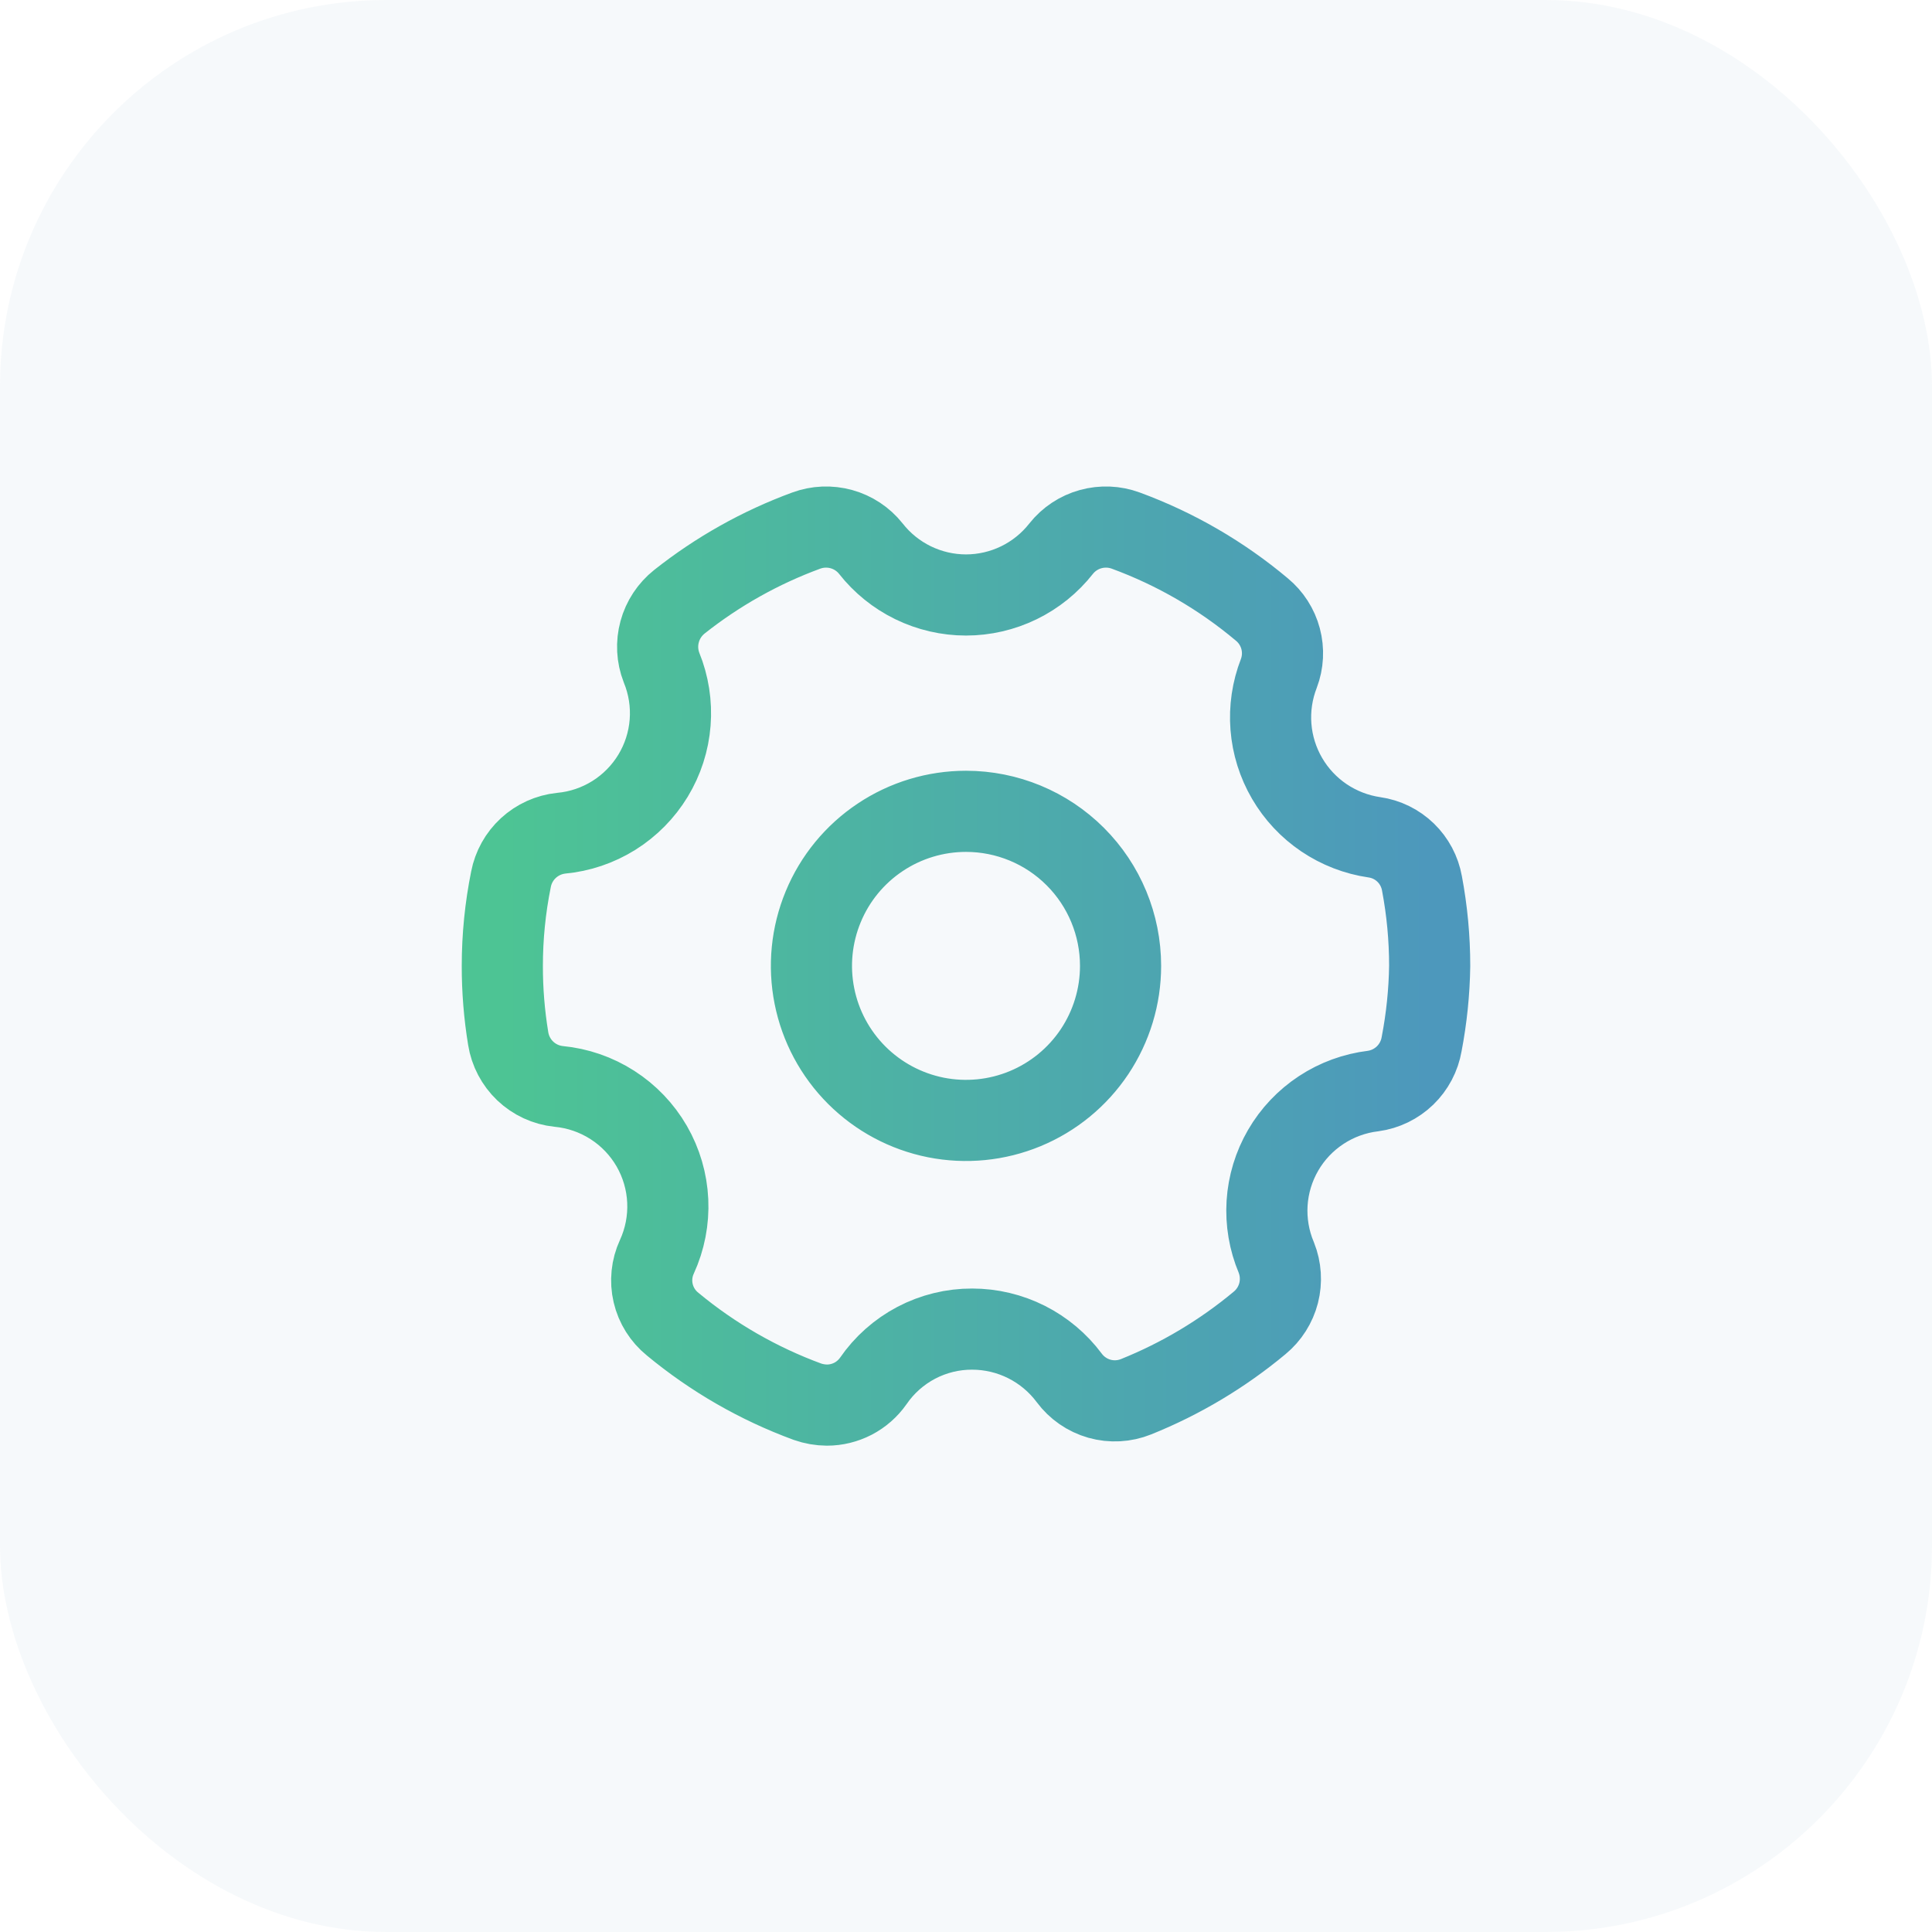
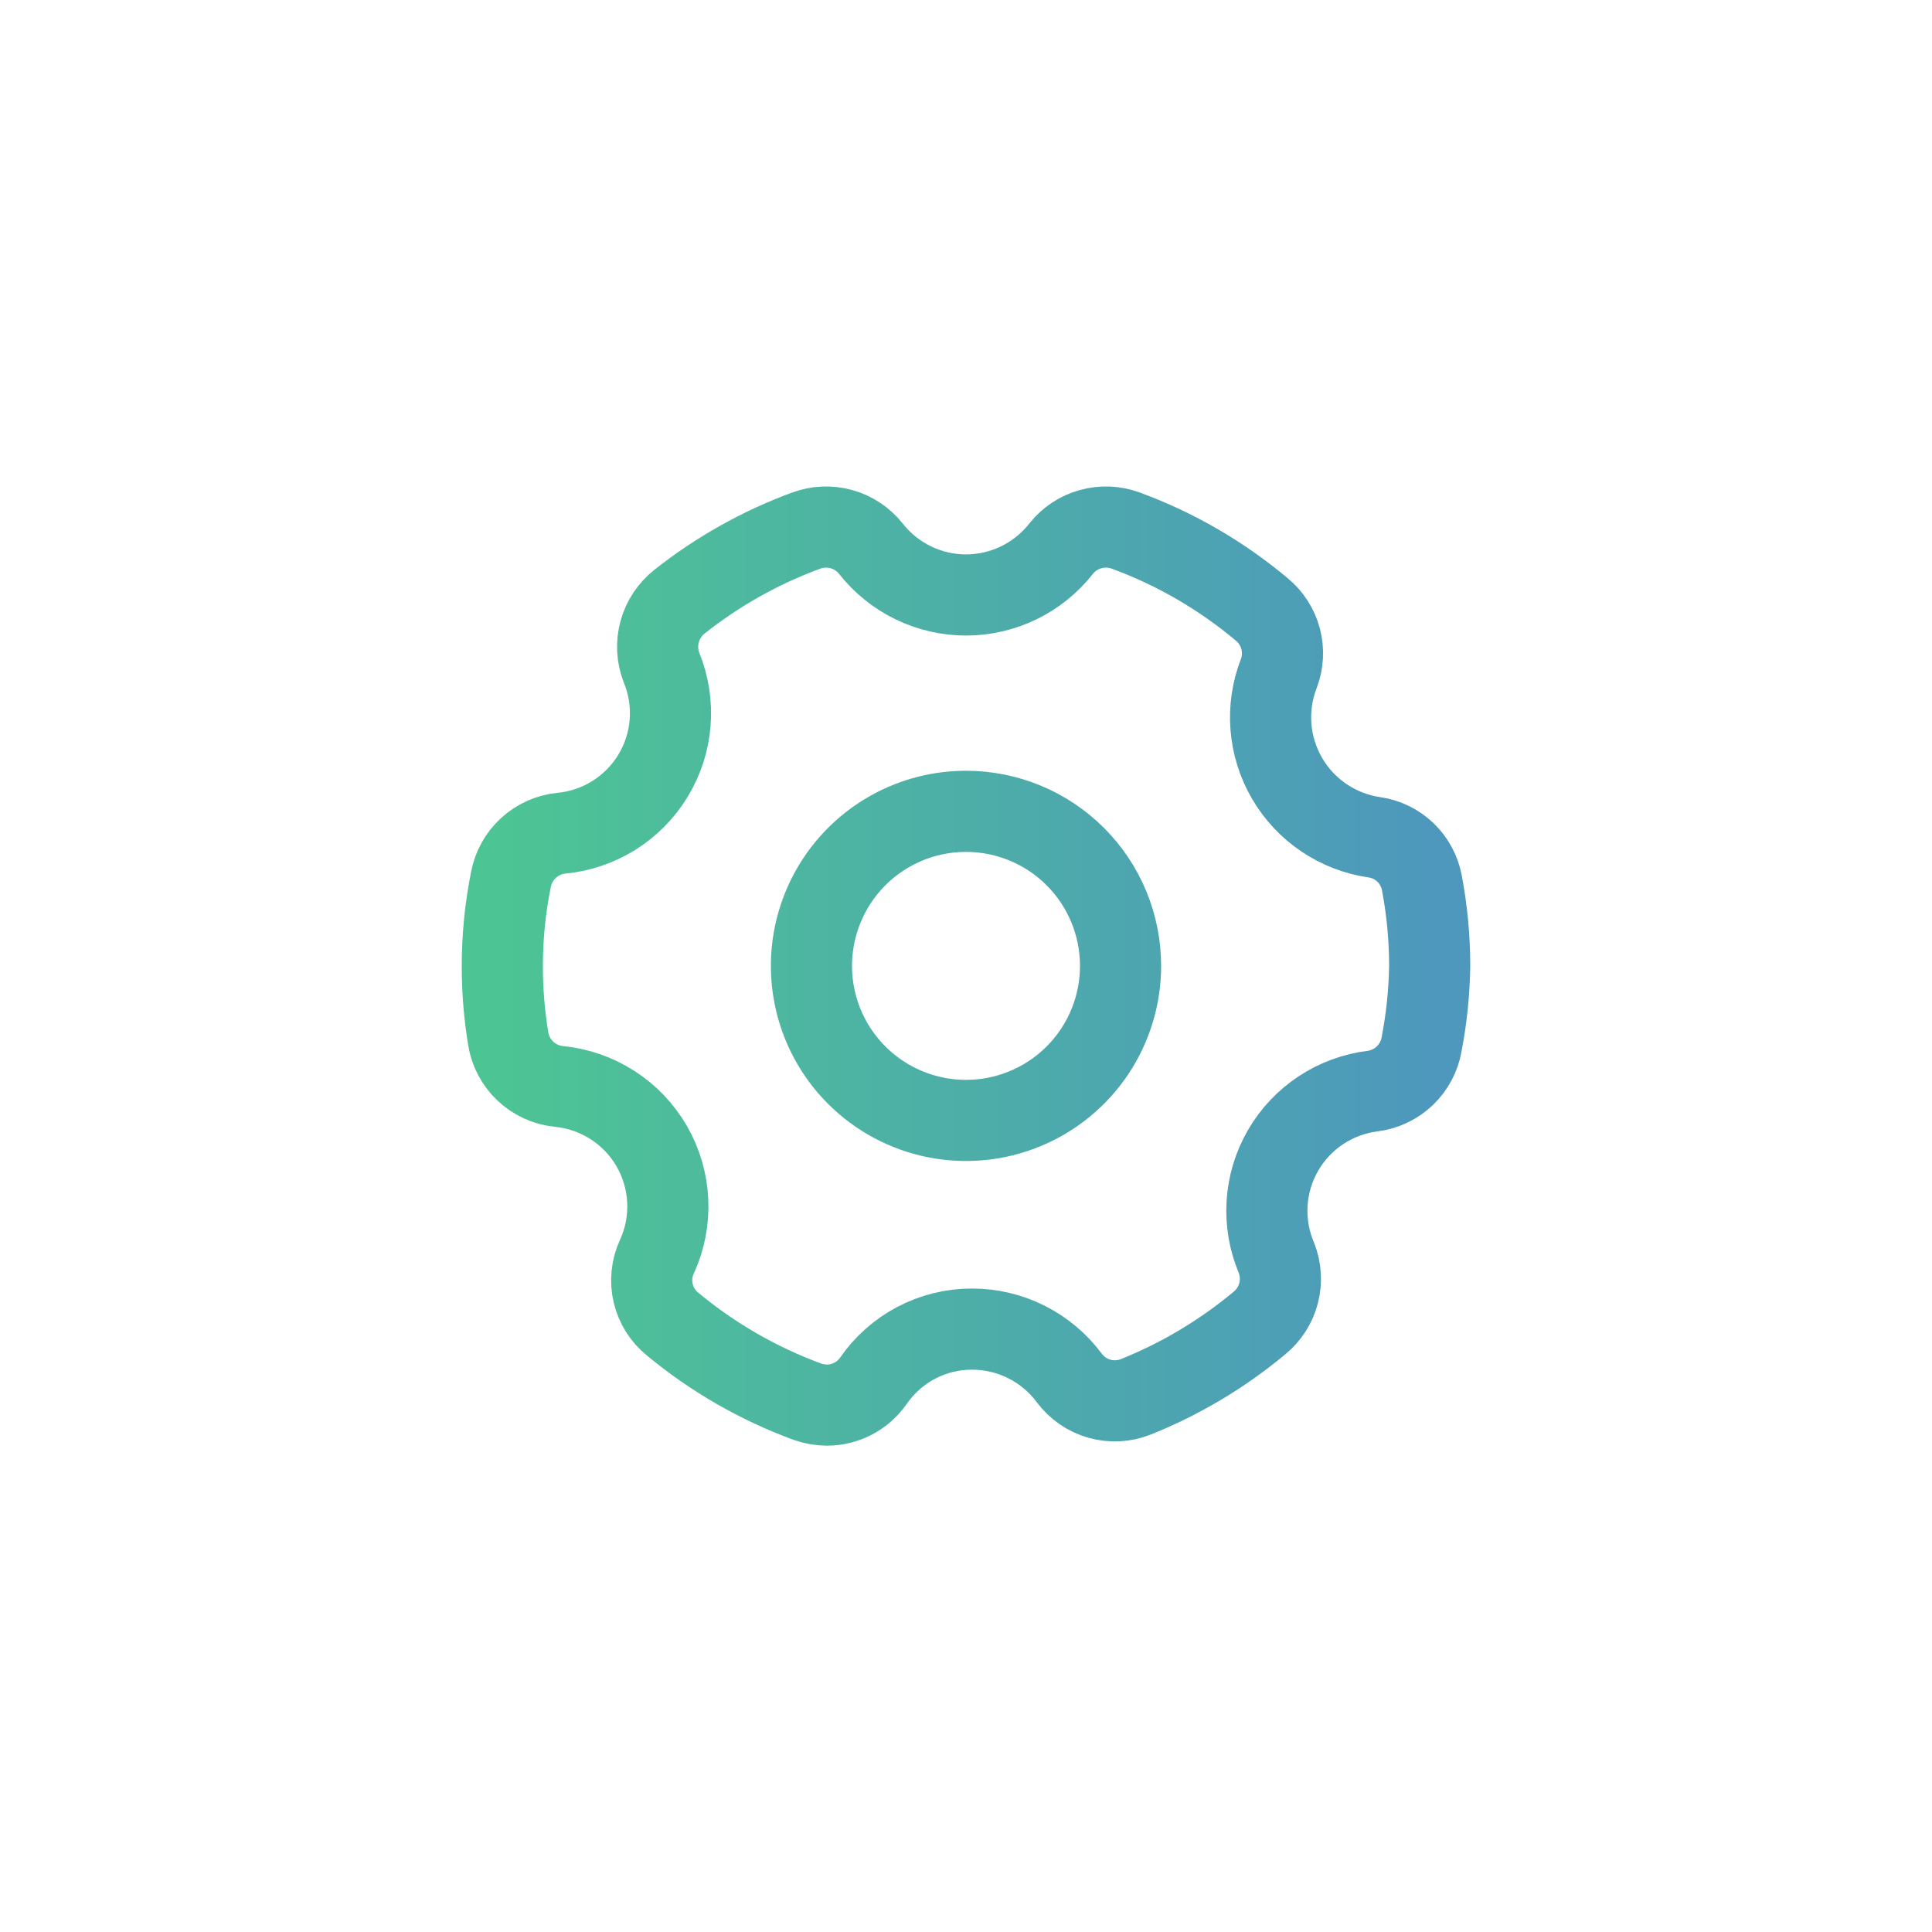
<svg xmlns="http://www.w3.org/2000/svg" width="50" height="50" viewBox="0 0 50 50" fill="none">
-   <rect width="50" height="50" rx="10" fill="#4379AE" fill-opacity="0.05" />
  <path d="M35.568 21.669C35.101 21.601 34.656 21.428 34.265 21.165C33.874 20.901 33.547 20.552 33.31 20.145C33.072 19.737 32.929 19.281 32.892 18.811C32.855 18.341 32.925 17.868 33.096 17.428C33.205 17.141 33.221 16.827 33.142 16.53C33.063 16.233 32.893 15.968 32.656 15.773C31.61 14.894 30.419 14.204 29.136 13.732C28.844 13.624 28.525 13.611 28.225 13.694C27.925 13.777 27.658 13.953 27.464 14.197C27.171 14.571 26.797 14.873 26.371 15.081C25.944 15.289 25.475 15.398 25 15.398C24.525 15.398 24.056 15.289 23.629 15.081C23.203 14.873 22.829 14.571 22.536 14.197C22.342 13.953 22.075 13.777 21.775 13.694C21.475 13.611 21.156 13.624 20.864 13.732C19.68 14.167 18.573 14.789 17.584 15.572C17.335 15.77 17.155 16.042 17.072 16.348C16.988 16.655 17.005 16.98 17.12 17.276C17.305 17.728 17.381 18.216 17.343 18.702C17.305 19.188 17.153 19.659 16.9 20.076C16.647 20.492 16.3 20.844 15.887 21.103C15.474 21.361 15.005 21.52 14.52 21.564C14.205 21.598 13.909 21.732 13.675 21.947C13.442 22.161 13.284 22.445 13.224 22.756C13.075 23.494 13 24.244 13 24.997C12.999 25.626 13.05 26.255 13.152 26.877C13.203 27.198 13.358 27.493 13.594 27.718C13.83 27.942 14.133 28.082 14.456 28.116C14.952 28.163 15.43 28.328 15.849 28.597C16.269 28.866 16.618 29.232 16.867 29.663C17.116 30.095 17.258 30.58 17.281 31.078C17.304 31.576 17.208 32.072 17 32.525C16.864 32.819 16.83 33.151 16.904 33.467C16.978 33.783 17.155 34.065 17.408 34.269C18.448 35.131 19.628 35.81 20.896 36.276C21.058 36.333 21.228 36.362 21.4 36.364C21.635 36.364 21.867 36.307 22.076 36.199C22.285 36.09 22.464 35.933 22.6 35.74C22.885 35.325 23.267 34.986 23.713 34.751C24.16 34.517 24.656 34.395 25.16 34.397C25.648 34.397 26.13 34.512 26.566 34.731C27.002 34.951 27.381 35.269 27.672 35.66C27.866 35.921 28.14 36.11 28.453 36.199C28.765 36.287 29.099 36.269 29.4 36.148C30.56 35.682 31.639 35.037 32.6 34.236C32.841 34.037 33.013 33.766 33.091 33.463C33.168 33.16 33.148 32.839 33.032 32.548C32.844 32.103 32.762 31.62 32.792 31.137C32.823 30.655 32.965 30.186 33.208 29.768C33.451 29.349 33.788 28.994 34.192 28.728C34.596 28.462 35.056 28.294 35.536 28.236C35.847 28.194 36.137 28.052 36.363 27.834C36.589 27.615 36.739 27.33 36.792 27.02C36.92 26.353 36.99 25.676 37 24.997C37 24.28 36.933 23.565 36.8 22.86C36.746 22.558 36.598 22.279 36.377 22.065C36.156 21.851 35.873 21.712 35.568 21.669ZM29 24.997C29 25.788 28.765 26.561 28.326 27.219C27.886 27.877 27.262 28.389 26.531 28.692C25.8 28.995 24.996 29.074 24.22 28.92C23.444 28.765 22.731 28.384 22.172 27.825C21.612 27.265 21.231 26.553 21.077 25.777C20.922 25.001 21.002 24.197 21.305 23.466C21.607 22.735 22.12 22.11 22.778 21.671C23.436 21.231 24.209 20.997 25 20.997C26.061 20.997 27.078 21.418 27.828 22.168C28.579 22.918 29 23.936 29 24.997Z" stroke="url(#paint0_linear_4001_2320)" stroke-width="2.1" />
  <defs>
    <linearGradient id="paint0_linear_4001_2320" x1="13" y1="25.002" x2="37" y2="25.002" gradientUnits="userSpaceOnUse">
      <stop stop-color="#4DC494" />
      <stop offset="1" stop-color="#4D98BC" />
    </linearGradient>
  </defs>
</svg>